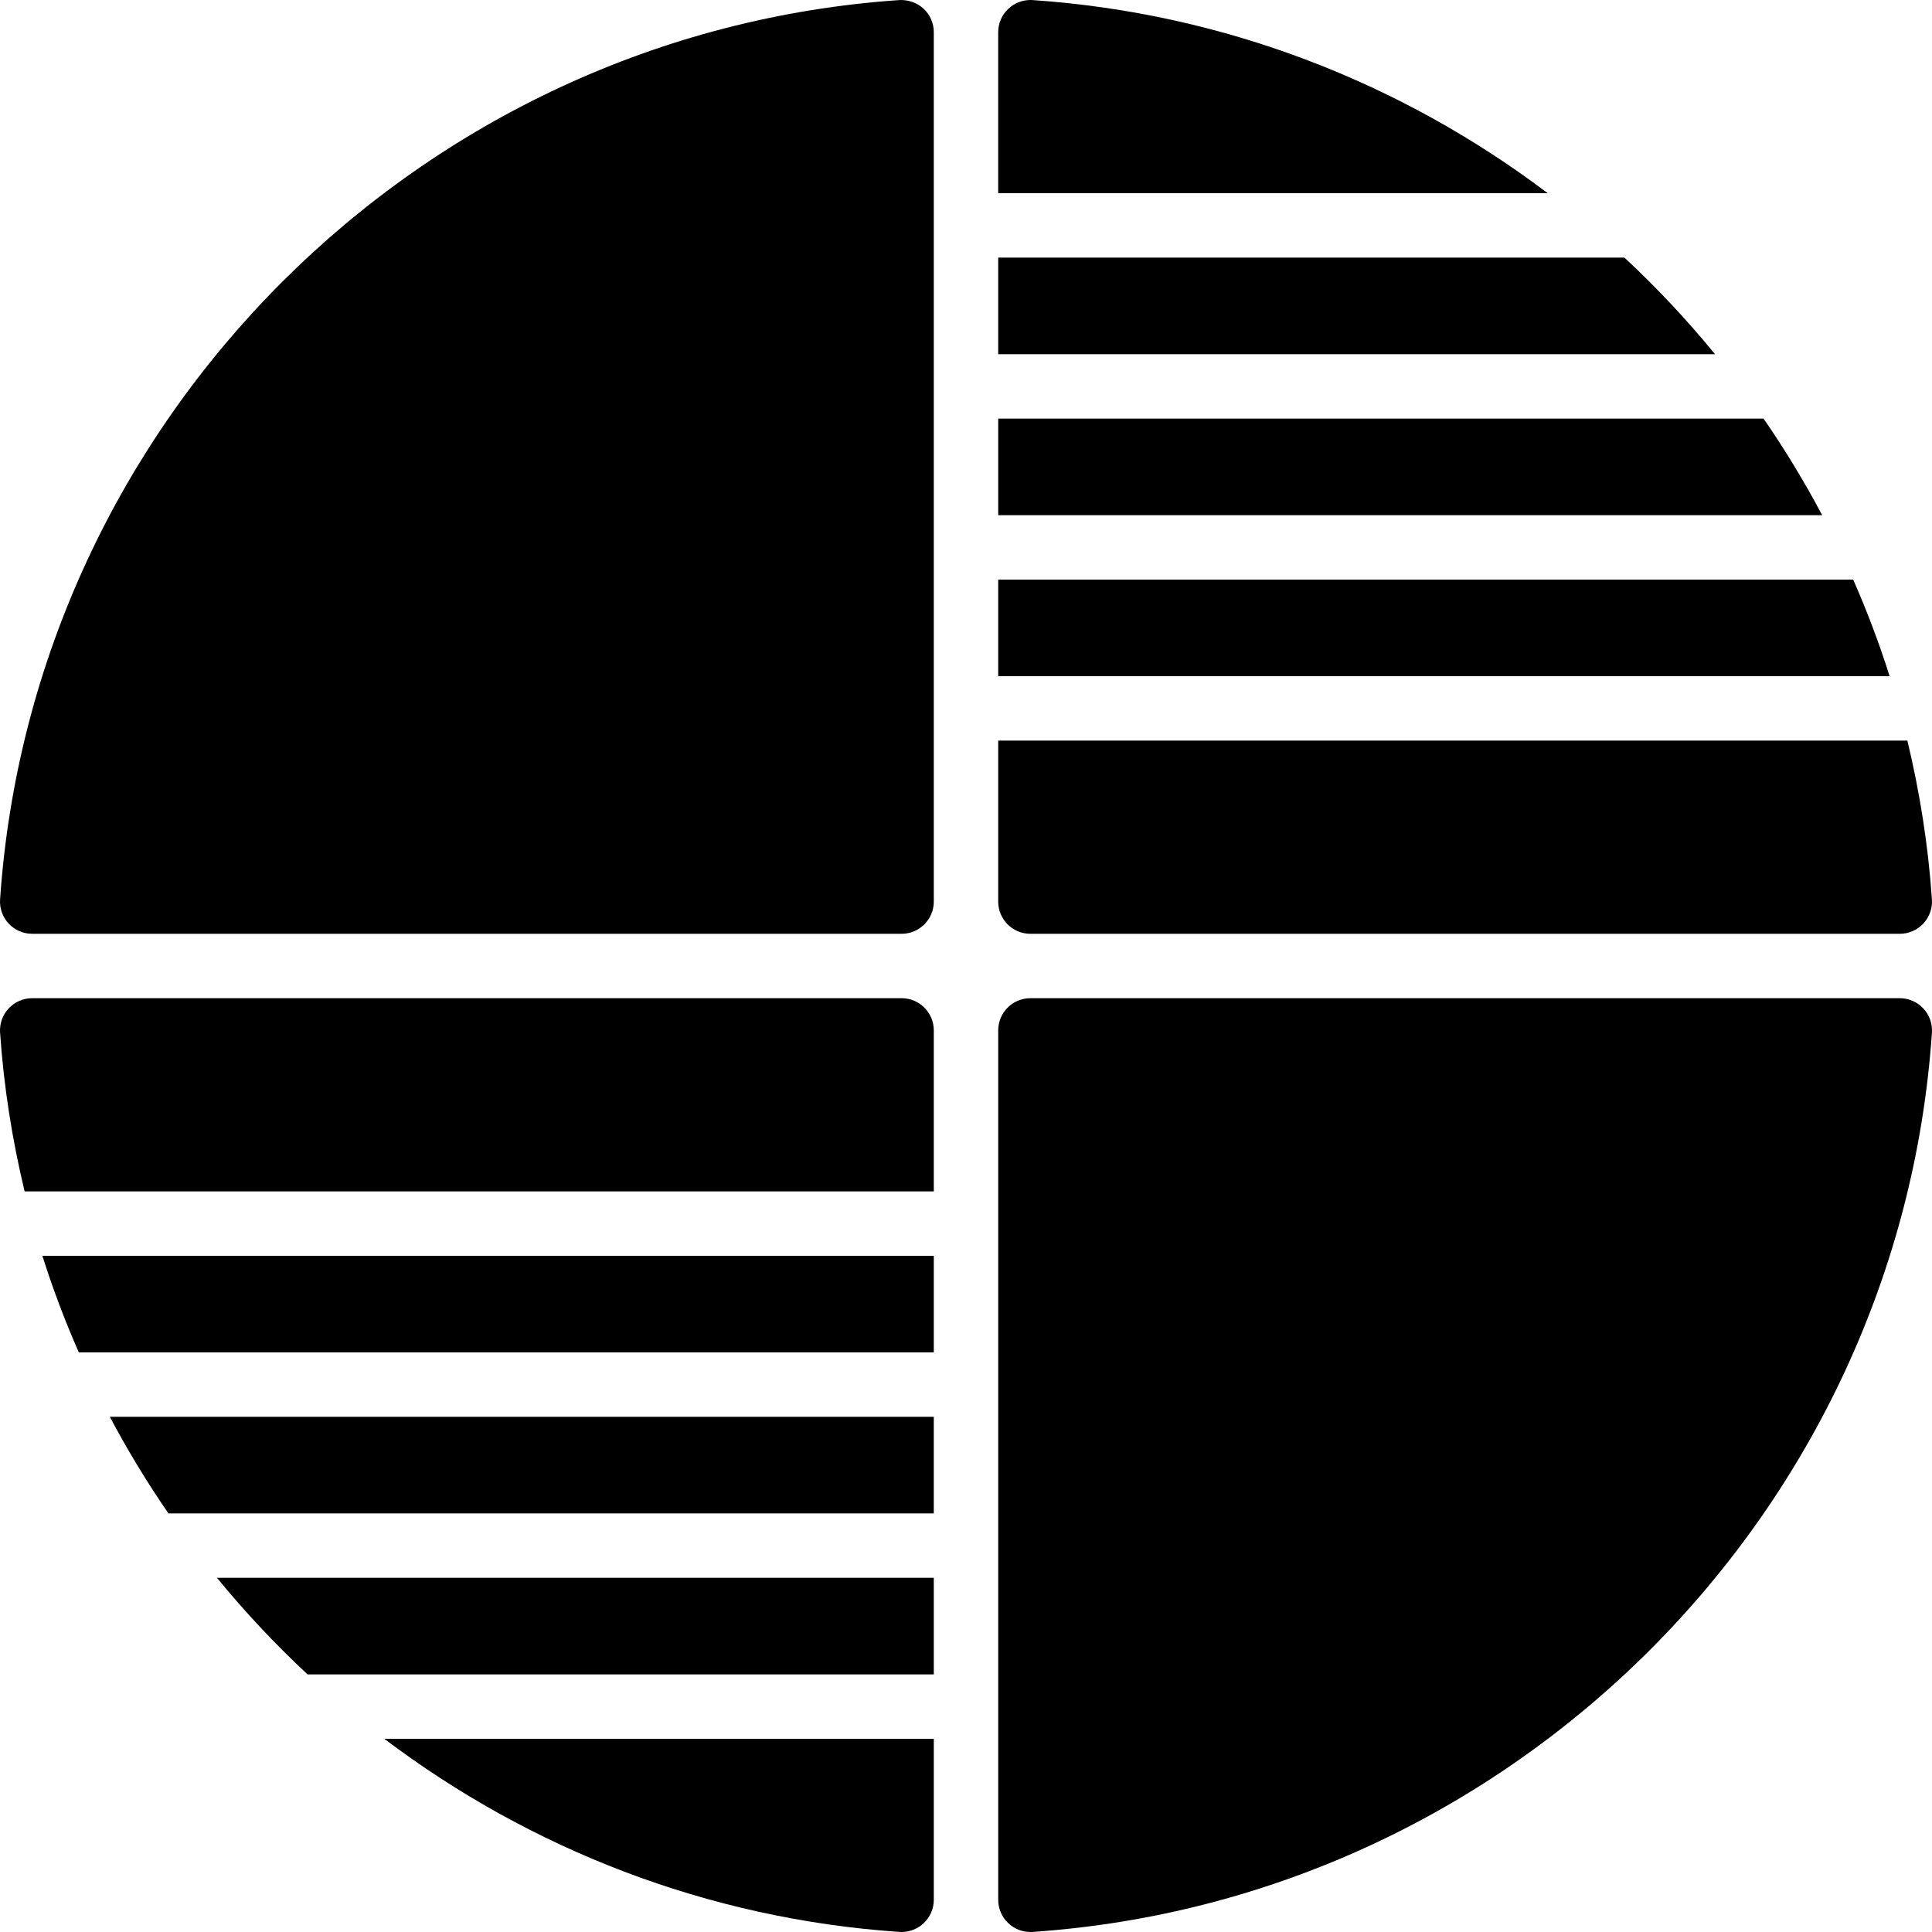
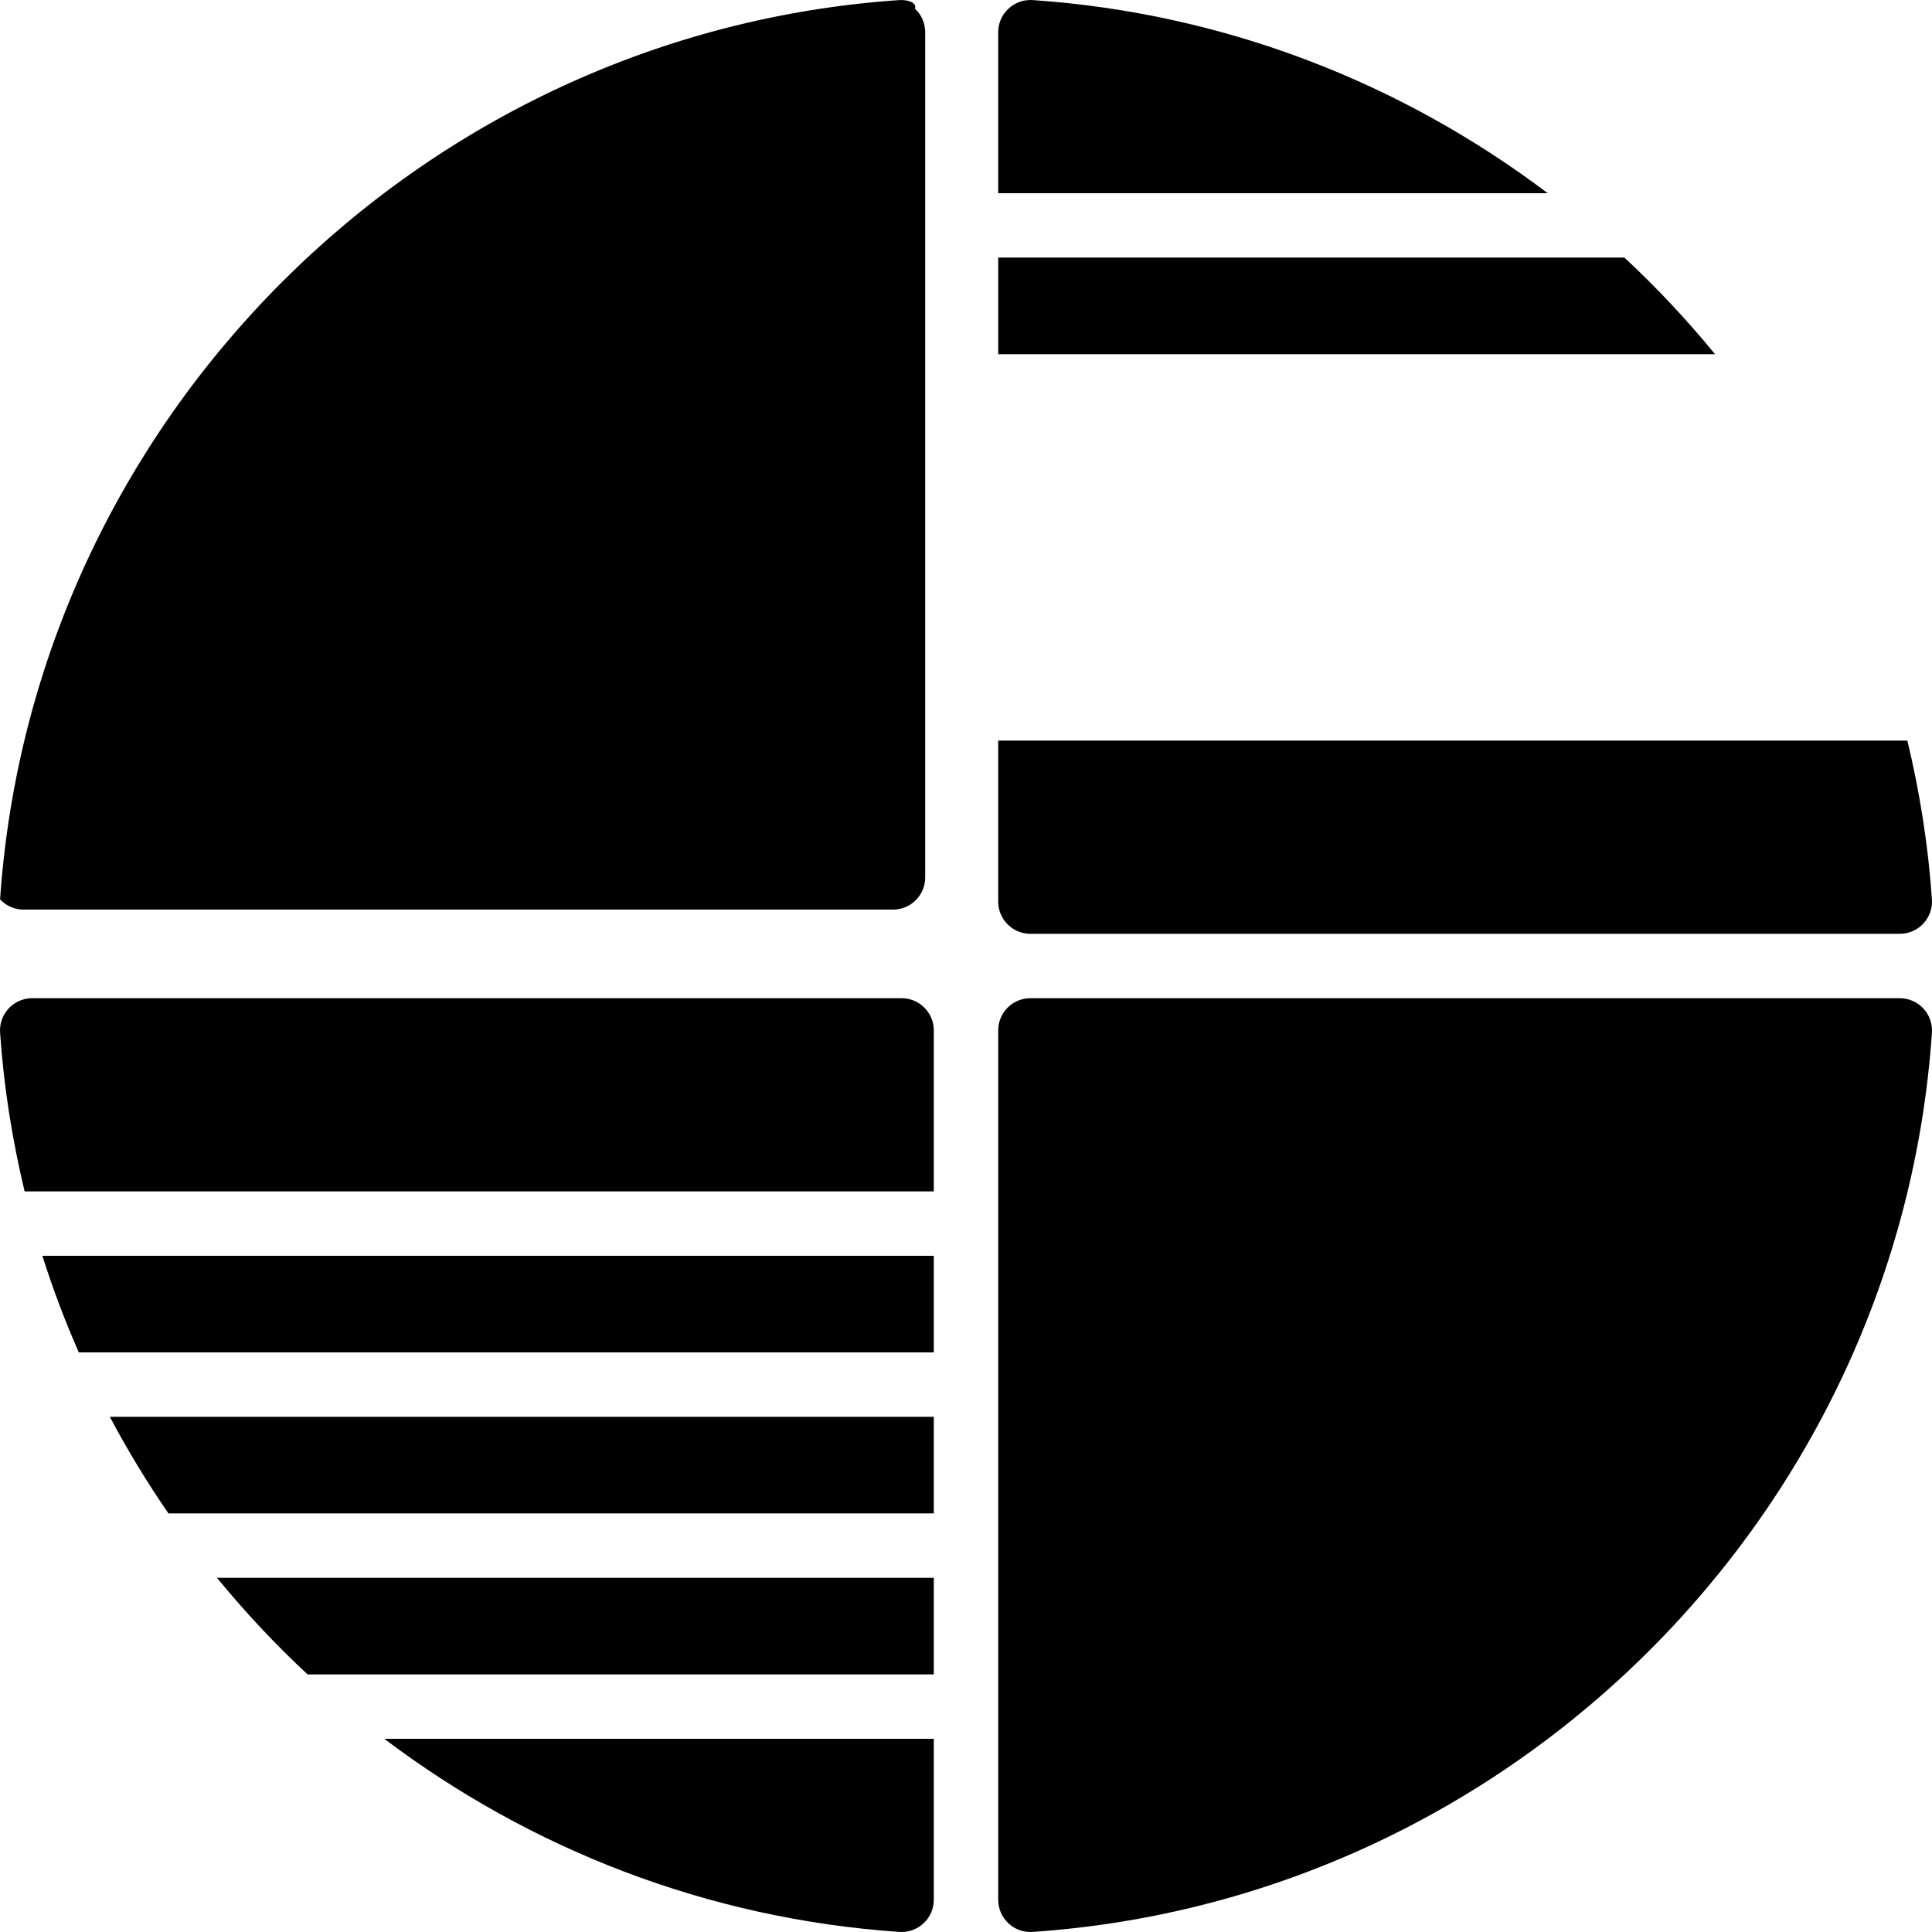
<svg xmlns="http://www.w3.org/2000/svg" fill="#000000" height="800px" width="800px" version="1.1" id="Layer_1" viewBox="0 0 512.008 512.008" xml:space="preserve">
  <g transform="translate(0 -1)">
    <g>
      <g>
-         <path d="M238.357,1.019C111.159,9.697,8.691,112.157,0.021,239.355c-0.162,2.355,0.666,4.685,2.278,6.409     c1.613,1.724,3.874,2.705,6.238,2.705h230.4c4.71,0,8.533-3.814,8.533-8.533V9.535c0-2.364-0.981-4.625-2.714-6.229     C243.033,1.693,240.686,0.908,238.357,1.019z" />
+         <path d="M238.357,1.019C111.159,9.697,8.691,112.157,0.021,239.355c1.613,1.724,3.874,2.705,6.238,2.705h230.4c4.71,0,8.533-3.814,8.533-8.533V9.535c0-2.364-0.981-4.625-2.714-6.229     C243.033,1.693,240.686,0.908,238.357,1.019z" />
        <path d="M509.703,268.245c-1.604-1.724-3.866-2.705-6.229-2.705h-230.4c-4.719,0-8.533,3.814-8.533,8.533v230.4     c0,2.364,0.973,4.625,2.705,6.229c1.579,1.485,3.669,2.304,5.828,2.304c0.188,0,0.384-0.009,0.572-0.017     c127.206-8.678,229.666-111.147,238.345-238.336C512.144,272.298,511.316,269.968,509.703,268.245z" />
        <path d="M247.469,419.136H57.491c7.424,9.062,15.437,17.621,24.013,25.6h165.965V419.136z" />
        <path d="M247.468,333.803H11.231c2.756,8.747,5.999,17.28,9.651,25.6h226.586V333.803z" />
        <path d="M247.47,274.07c0-4.719-3.823-8.533-8.533-8.533H8.536c-2.364,0-4.625,0.981-6.238,2.705     c-1.613,1.732-2.441,4.053-2.278,6.409c0.981,14.387,3.226,28.433,6.502,42.086H247.47V274.07z" />
        <path d="M238.357,512.986c0.188,0.008,0.384,0.017,0.58,0.017c2.15,0,4.241-0.819,5.82-2.304     c1.732-1.604,2.714-3.866,2.714-6.229v-42.667h-145.63C140.42,490.953,187.396,509.513,238.357,512.986z" />
        <path d="M247.466,376.47H29.107c4.685,8.849,9.873,17.399,15.531,25.6h202.829V376.47z" />
        <path d="M264.538,94.87h189.978c-7.424-9.062-15.437-17.621-24.013-25.6H264.538V94.87z" />
-         <path d="M264.538,180.203h236.237c-2.756-8.747-5.999-17.28-9.651-25.6H264.538V180.203z" />
        <path d="M273.07,248.47h230.4c2.364,0,4.625-0.981,6.238-2.705c1.613-1.732,2.441-4.053,2.278-6.409     c-0.981-14.387-3.226-28.433-6.502-42.086H264.537v42.667C264.537,244.655,268.36,248.47,273.07,248.47z" />
        <path d="M273.649,1.019c-0.188-0.009-0.384-0.017-0.58-0.017c-2.15,0-4.241,0.819-5.82,2.304     c-1.732,1.604-2.714,3.866-2.714,6.229v42.667h145.63C371.586,23.052,324.61,4.492,273.649,1.019z" />
-         <path d="M264.541,137.536H482.9c-4.685-8.849-9.873-17.399-15.531-25.6H264.541V137.536z" />
      </g>
    </g>
  </g>
</svg>